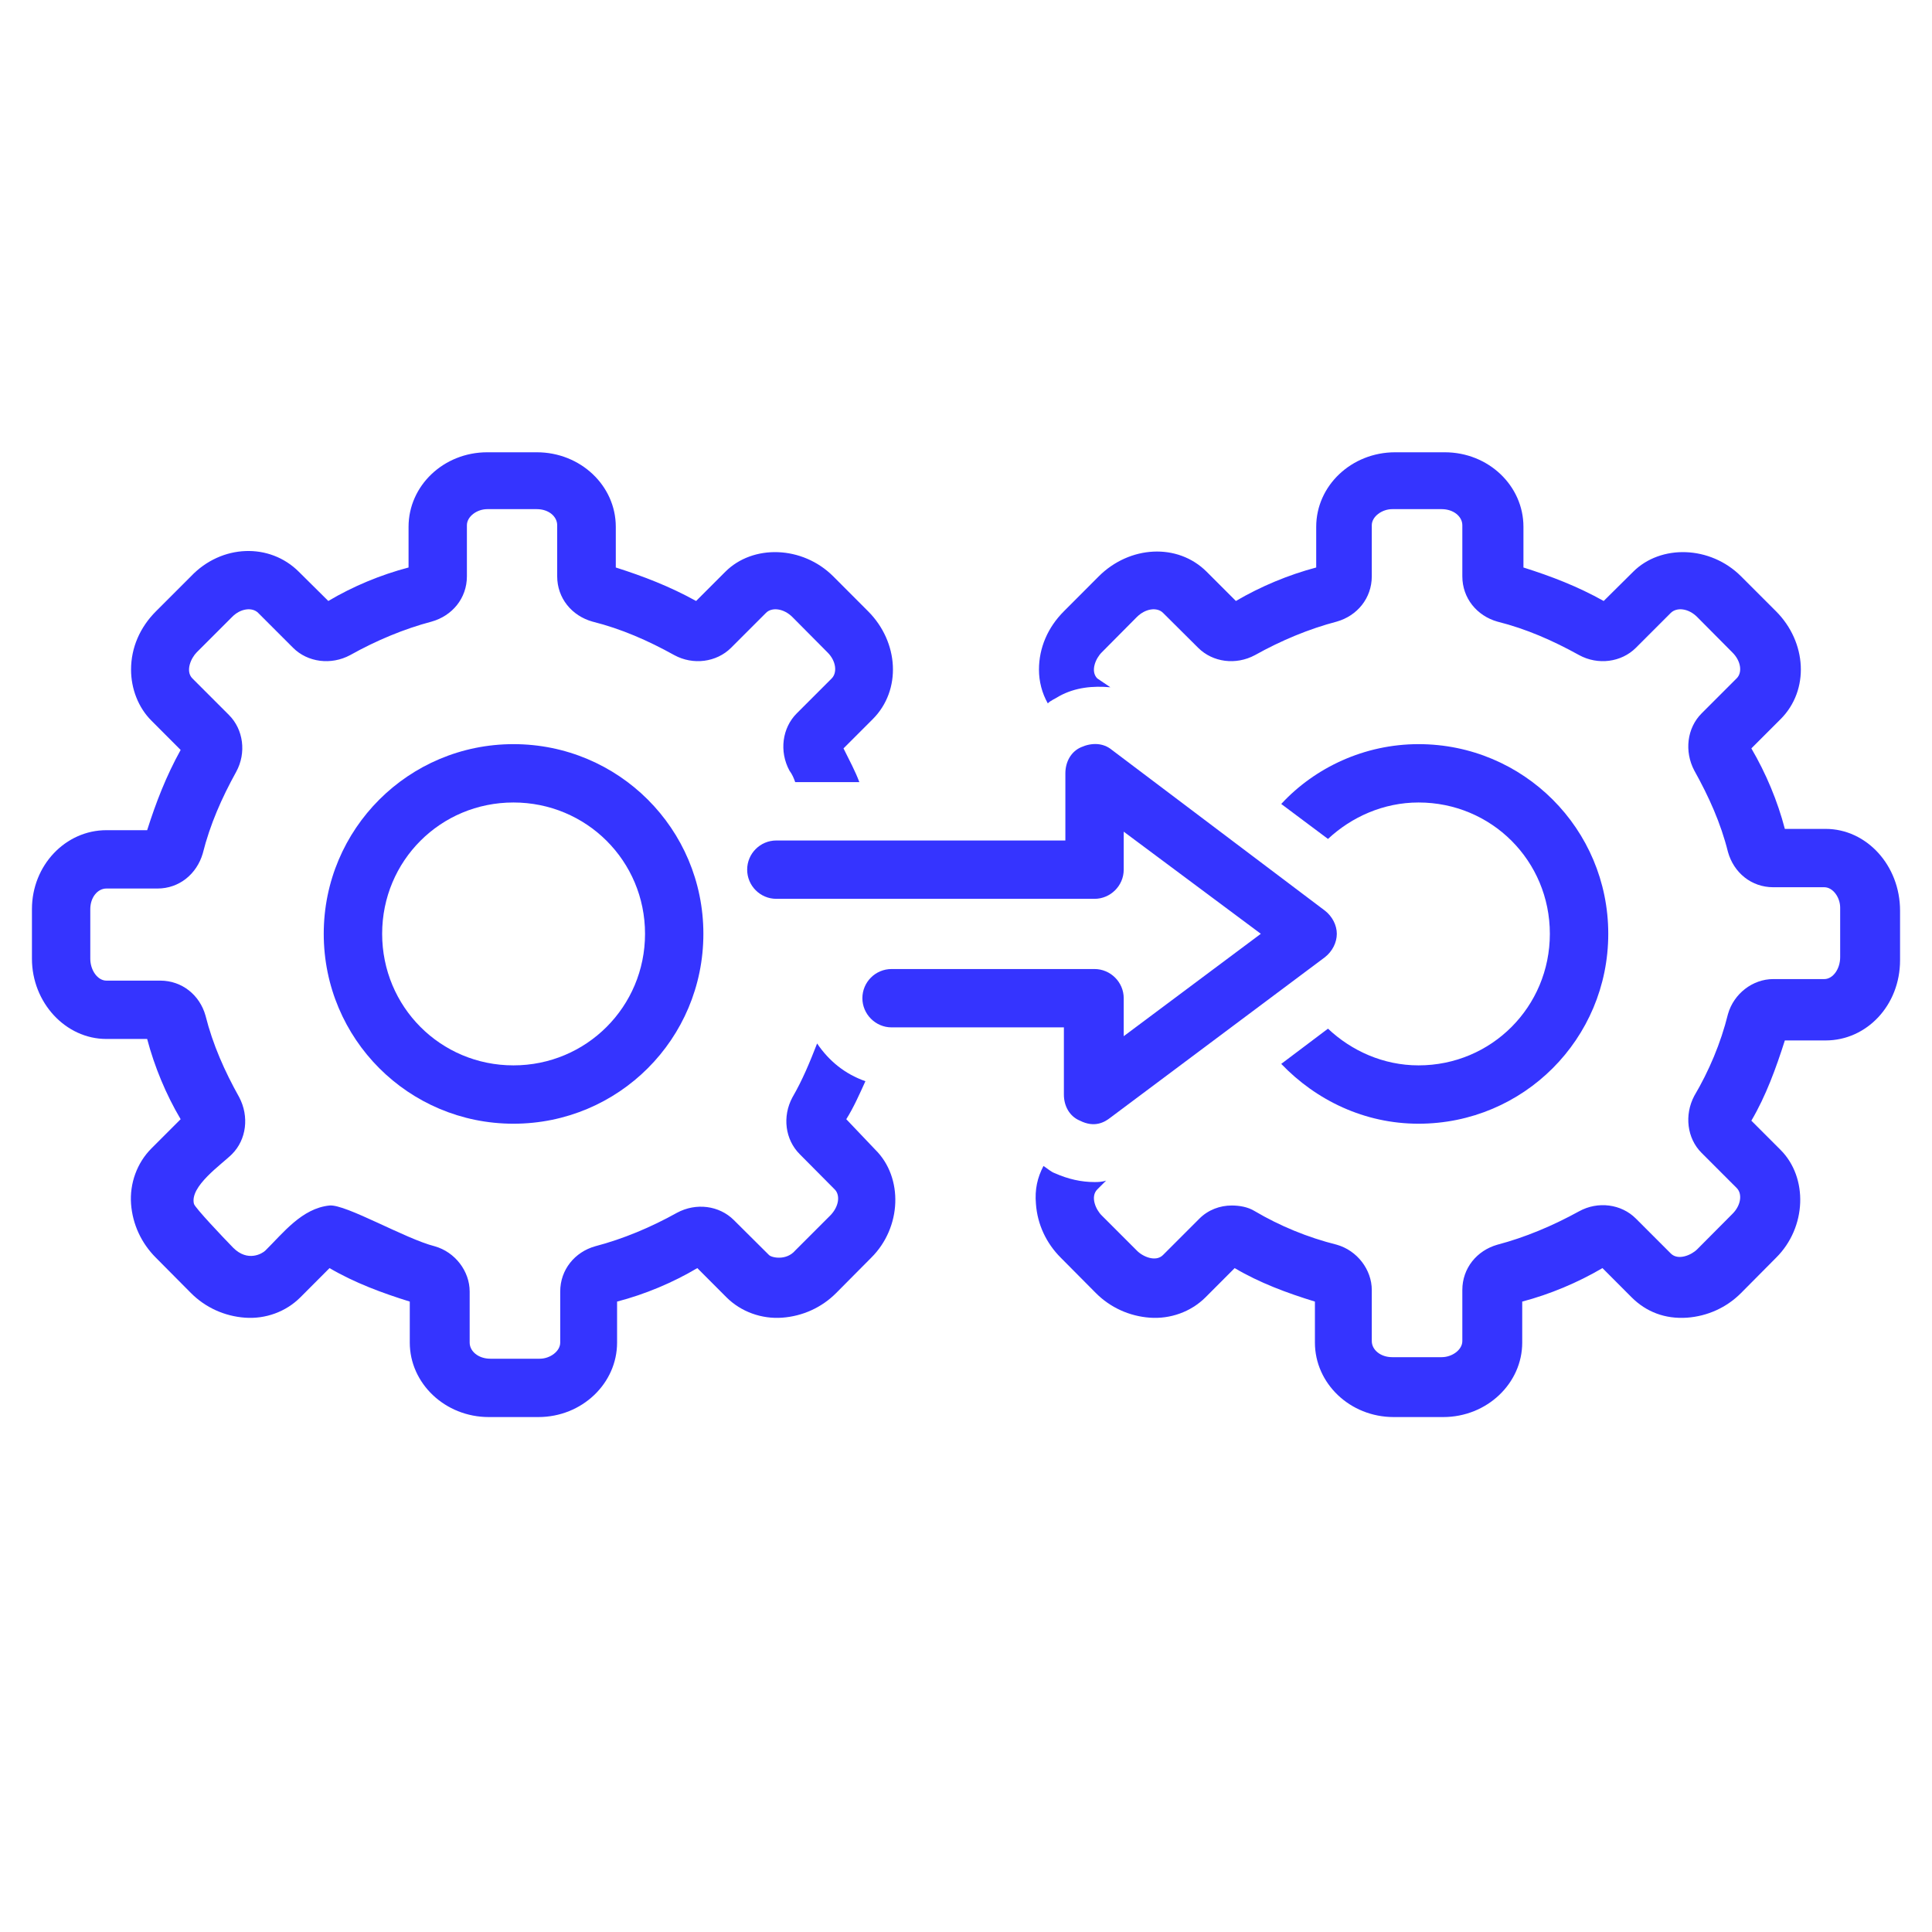
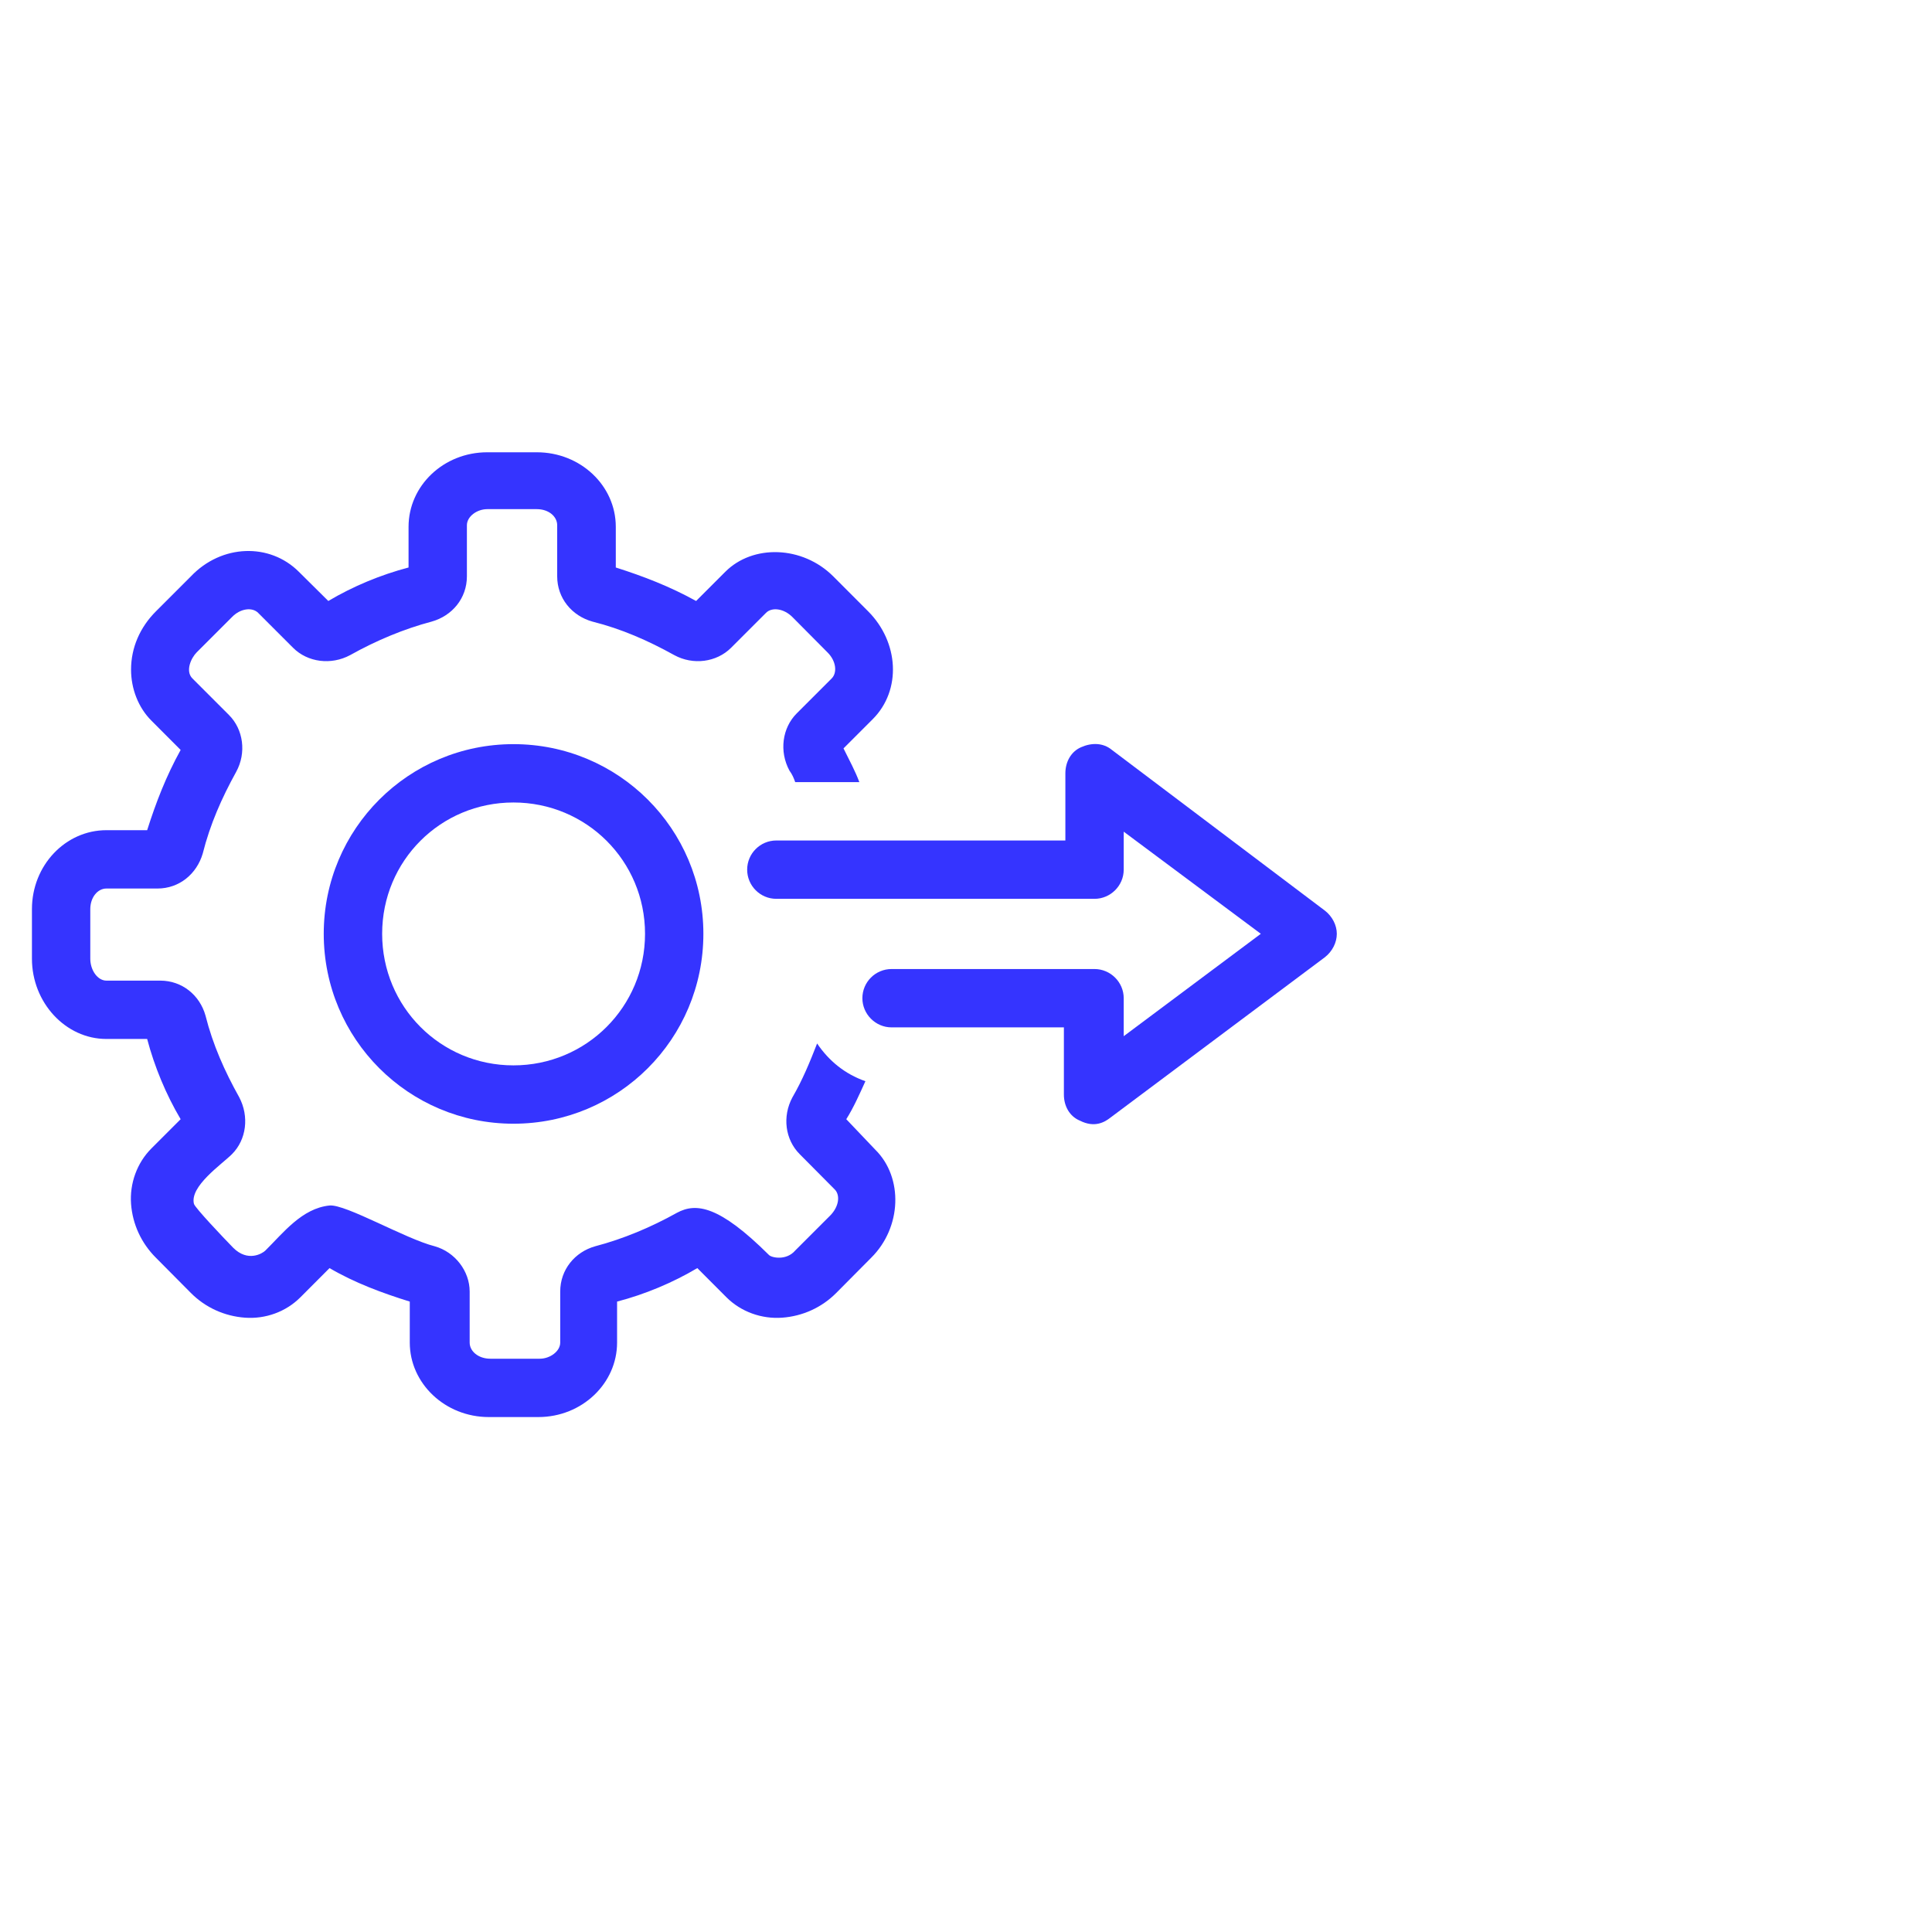
<svg xmlns="http://www.w3.org/2000/svg" width="40" zoomAndPan="magnify" viewBox="0 0 30 30" height="40" preserveAspectRatio="xMidYMid meet" version="1.0">
  <defs>
    <clipPath id="0567fe83a1">
      <path d="M 0.484 7.023 L 14 7.023 L 14 22.266 L 0.484 22.266 Z M 0.484 7.023 " clip-rule="nonzero" />
    </clipPath>
    <clipPath id="1d87dee7f9">
      <path d="M 16 7.023 L 29.516 7.023 L 29.516 22.266 L 16 22.266 Z M 16 7.023 " clip-rule="nonzero" />
    </clipPath>
  </defs>
  <path fill="#3534ff" d="M 7.973 11.555 C 6.344 11.555 5.027 12.871 5.027 14.5 C 5.027 16.133 6.344 17.449 7.973 17.449 C 9.605 17.449 10.922 16.133 10.922 14.5 C 10.922 12.871 9.605 11.555 7.973 11.555 Z M 7.973 16.543 C 6.84 16.543 5.934 15.633 5.934 14.5 C 5.934 13.367 6.84 12.461 7.973 12.461 C 9.105 12.461 10.016 13.367 10.016 14.5 C 10.016 15.633 9.105 16.543 7.973 16.543 Z M 7.973 16.543 " fill-opacity="1" fill-rule="nonzero" />
-   <path fill="#3534ff" d="M 22.027 16.543 C 21.48 16.543 20.984 16.316 20.621 15.973 L 19.895 16.52 C 20.438 17.086 21.188 17.449 22.027 17.449 C 23.656 17.449 24.973 16.133 24.973 14.5 C 24.973 12.871 23.656 11.555 22.027 11.555 C 21.188 11.555 20.418 11.918 19.895 12.484 L 20.621 13.027 C 20.984 12.688 21.48 12.461 22.027 12.461 C 23.16 12.461 24.066 13.367 24.066 14.5 C 24.066 15.633 23.16 16.543 22.027 16.543 Z M 22.027 16.543 " fill-opacity="1" fill-rule="nonzero" />
  <g clip-path="url(#0567fe83a1)">
-     <path fill="#3534ff" d="M 13.141 17.379 C 13.254 17.199 13.344 16.996 13.438 16.789 C 13.117 16.676 12.871 16.473 12.688 16.203 C 12.574 16.496 12.461 16.77 12.305 17.039 C 12.145 17.336 12.191 17.695 12.418 17.922 L 12.961 18.469 C 13.051 18.559 13.027 18.738 12.891 18.875 L 12.348 19.418 C 12.211 19.578 11.984 19.531 11.941 19.488 L 11.395 18.945 C 11.168 18.719 10.809 18.672 10.512 18.832 C 10.105 19.059 9.676 19.238 9.242 19.352 C 8.926 19.441 8.699 19.715 8.699 20.055 L 8.699 20.848 C 8.699 20.984 8.539 21.098 8.383 21.098 L 7.613 21.098 C 7.43 21.098 7.293 20.984 7.293 20.848 L 7.293 20.055 C 7.293 19.738 7.066 19.441 6.75 19.352 C 6.297 19.238 5.367 18.695 5.117 18.719 C 4.688 18.762 4.395 19.148 4.121 19.418 C 4.074 19.465 3.848 19.602 3.621 19.375 C 3.465 19.215 3.035 18.762 3.012 18.695 C 2.941 18.422 3.441 18.082 3.602 17.922 C 3.828 17.695 3.871 17.336 3.715 17.039 C 3.488 16.633 3.305 16.223 3.191 15.77 C 3.102 15.453 2.828 15.227 2.488 15.227 L 1.652 15.227 C 1.516 15.227 1.402 15.066 1.402 14.887 L 1.402 14.117 C 1.402 13.934 1.516 13.797 1.652 13.797 L 2.445 13.797 C 2.785 13.797 3.055 13.57 3.148 13.254 C 3.262 12.801 3.441 12.395 3.668 11.984 C 3.828 11.691 3.781 11.328 3.555 11.102 L 2.988 10.535 C 2.875 10.422 2.965 10.219 3.055 10.129 L 3.602 9.582 C 3.734 9.445 3.918 9.426 4.008 9.516 L 4.551 10.059 C 4.777 10.285 5.141 10.332 5.438 10.172 C 5.844 9.945 6.273 9.766 6.703 9.652 C 7.023 9.562 7.25 9.289 7.25 8.949 L 7.25 8.156 C 7.25 8.02 7.406 7.906 7.566 7.906 L 8.336 7.906 C 8.52 7.906 8.652 8.02 8.652 8.156 L 8.652 8.949 C 8.652 9.289 8.879 9.562 9.199 9.652 C 9.652 9.766 10.059 9.945 10.469 10.172 C 10.762 10.332 11.125 10.285 11.352 10.059 L 11.895 9.516 C 11.984 9.426 12.168 9.445 12.305 9.582 L 12.848 10.129 C 12.984 10.262 13.004 10.445 12.914 10.535 L 12.371 11.078 C 12.145 11.305 12.098 11.668 12.258 11.965 C 12.305 12.031 12.324 12.078 12.348 12.145 L 13.344 12.145 C 13.277 11.965 13.188 11.805 13.098 11.621 L 13.551 11.168 C 14.004 10.715 13.957 9.969 13.48 9.492 L 12.938 8.949 C 12.461 8.473 11.691 8.449 11.262 8.879 L 10.809 9.332 C 10.398 9.105 9.992 8.949 9.562 8.812 L 9.562 8.18 C 9.562 7.543 9.016 7.023 8.336 7.023 L 7.566 7.023 C 6.887 7.023 6.344 7.543 6.344 8.18 L 6.344 8.812 C 5.91 8.926 5.48 9.105 5.098 9.332 L 4.641 8.879 C 4.188 8.426 3.441 8.449 2.965 8.949 L 2.422 9.492 C 2.172 9.742 2.035 10.059 2.035 10.398 C 2.035 10.695 2.148 10.988 2.352 11.191 L 2.805 11.645 C 2.578 12.055 2.422 12.461 2.285 12.891 L 1.652 12.891 C 1.016 12.891 0.496 13.438 0.496 14.117 L 0.496 14.887 C 0.496 15.566 1.016 16.133 1.652 16.133 L 2.285 16.133 C 2.398 16.562 2.578 16.996 2.805 17.379 L 2.352 17.832 C 2.125 18.059 2.012 18.379 2.035 18.695 C 2.059 19.012 2.195 19.305 2.422 19.531 L 2.965 20.078 C 3.191 20.305 3.488 20.438 3.805 20.461 C 4.121 20.484 4.438 20.371 4.664 20.145 L 5.117 19.691 C 5.504 19.918 5.934 20.078 6.363 20.211 L 6.363 20.848 C 6.363 21.48 6.91 22.004 7.59 22.004 L 8.359 22.004 C 9.039 22.004 9.582 21.48 9.582 20.848 L 9.582 20.211 C 10.016 20.098 10.445 19.918 10.828 19.691 L 11.281 20.145 C 11.508 20.371 11.828 20.484 12.145 20.461 C 12.461 20.438 12.758 20.305 12.984 20.078 L 13.527 19.531 C 14.004 19.059 14.027 18.285 13.594 17.855 Z M 13.141 17.379 " fill-opacity="1" fill-rule="nonzero" />
+     <path fill="#3534ff" d="M 13.141 17.379 C 13.254 17.199 13.344 16.996 13.438 16.789 C 13.117 16.676 12.871 16.473 12.688 16.203 C 12.574 16.496 12.461 16.77 12.305 17.039 C 12.145 17.336 12.191 17.695 12.418 17.922 L 12.961 18.469 C 13.051 18.559 13.027 18.738 12.891 18.875 L 12.348 19.418 C 12.211 19.578 11.984 19.531 11.941 19.488 C 11.168 18.719 10.809 18.672 10.512 18.832 C 10.105 19.059 9.676 19.238 9.242 19.352 C 8.926 19.441 8.699 19.715 8.699 20.055 L 8.699 20.848 C 8.699 20.984 8.539 21.098 8.383 21.098 L 7.613 21.098 C 7.43 21.098 7.293 20.984 7.293 20.848 L 7.293 20.055 C 7.293 19.738 7.066 19.441 6.75 19.352 C 6.297 19.238 5.367 18.695 5.117 18.719 C 4.688 18.762 4.395 19.148 4.121 19.418 C 4.074 19.465 3.848 19.602 3.621 19.375 C 3.465 19.215 3.035 18.762 3.012 18.695 C 2.941 18.422 3.441 18.082 3.602 17.922 C 3.828 17.695 3.871 17.336 3.715 17.039 C 3.488 16.633 3.305 16.223 3.191 15.77 C 3.102 15.453 2.828 15.227 2.488 15.227 L 1.652 15.227 C 1.516 15.227 1.402 15.066 1.402 14.887 L 1.402 14.117 C 1.402 13.934 1.516 13.797 1.652 13.797 L 2.445 13.797 C 2.785 13.797 3.055 13.57 3.148 13.254 C 3.262 12.801 3.441 12.395 3.668 11.984 C 3.828 11.691 3.781 11.328 3.555 11.102 L 2.988 10.535 C 2.875 10.422 2.965 10.219 3.055 10.129 L 3.602 9.582 C 3.734 9.445 3.918 9.426 4.008 9.516 L 4.551 10.059 C 4.777 10.285 5.141 10.332 5.438 10.172 C 5.844 9.945 6.273 9.766 6.703 9.652 C 7.023 9.562 7.25 9.289 7.25 8.949 L 7.25 8.156 C 7.25 8.02 7.406 7.906 7.566 7.906 L 8.336 7.906 C 8.52 7.906 8.652 8.02 8.652 8.156 L 8.652 8.949 C 8.652 9.289 8.879 9.562 9.199 9.652 C 9.652 9.766 10.059 9.945 10.469 10.172 C 10.762 10.332 11.125 10.285 11.352 10.059 L 11.895 9.516 C 11.984 9.426 12.168 9.445 12.305 9.582 L 12.848 10.129 C 12.984 10.262 13.004 10.445 12.914 10.535 L 12.371 11.078 C 12.145 11.305 12.098 11.668 12.258 11.965 C 12.305 12.031 12.324 12.078 12.348 12.145 L 13.344 12.145 C 13.277 11.965 13.188 11.805 13.098 11.621 L 13.551 11.168 C 14.004 10.715 13.957 9.969 13.48 9.492 L 12.938 8.949 C 12.461 8.473 11.691 8.449 11.262 8.879 L 10.809 9.332 C 10.398 9.105 9.992 8.949 9.562 8.812 L 9.562 8.18 C 9.562 7.543 9.016 7.023 8.336 7.023 L 7.566 7.023 C 6.887 7.023 6.344 7.543 6.344 8.18 L 6.344 8.812 C 5.91 8.926 5.48 9.105 5.098 9.332 L 4.641 8.879 C 4.188 8.426 3.441 8.449 2.965 8.949 L 2.422 9.492 C 2.172 9.742 2.035 10.059 2.035 10.398 C 2.035 10.695 2.148 10.988 2.352 11.191 L 2.805 11.645 C 2.578 12.055 2.422 12.461 2.285 12.891 L 1.652 12.891 C 1.016 12.891 0.496 13.438 0.496 14.117 L 0.496 14.887 C 0.496 15.566 1.016 16.133 1.652 16.133 L 2.285 16.133 C 2.398 16.562 2.578 16.996 2.805 17.379 L 2.352 17.832 C 2.125 18.059 2.012 18.379 2.035 18.695 C 2.059 19.012 2.195 19.305 2.422 19.531 L 2.965 20.078 C 3.191 20.305 3.488 20.438 3.805 20.461 C 4.121 20.484 4.438 20.371 4.664 20.145 L 5.117 19.691 C 5.504 19.918 5.934 20.078 6.363 20.211 L 6.363 20.848 C 6.363 21.48 6.91 22.004 7.59 22.004 L 8.359 22.004 C 9.039 22.004 9.582 21.48 9.582 20.848 L 9.582 20.211 C 10.016 20.098 10.445 19.918 10.828 19.691 L 11.281 20.145 C 11.508 20.371 11.828 20.484 12.145 20.461 C 12.461 20.438 12.758 20.305 12.984 20.078 L 13.527 19.531 C 14.004 19.059 14.027 18.285 13.594 17.855 Z M 13.141 17.379 " fill-opacity="1" fill-rule="nonzero" />
  </g>
  <g clip-path="url(#1d87dee7f9)">
-     <path fill="#3534ff" d="M 28.348 12.871 L 27.715 12.871 C 27.602 12.438 27.422 12.008 27.195 11.621 L 27.648 11.168 C 28.102 10.715 28.055 9.969 27.578 9.492 L 27.035 8.949 C 26.559 8.473 25.789 8.449 25.359 8.879 L 24.902 9.332 C 24.496 9.105 24.09 8.949 23.656 8.812 L 23.656 8.18 C 23.656 7.543 23.113 7.023 22.434 7.023 L 21.664 7.023 C 20.984 7.023 20.438 7.543 20.438 8.18 L 20.438 8.812 C 20.008 8.926 19.578 9.105 19.191 9.332 L 18.738 8.879 C 18.285 8.426 17.539 8.473 17.062 8.949 L 16.52 9.492 C 16.27 9.742 16.133 10.059 16.133 10.398 C 16.133 10.582 16.18 10.762 16.27 10.922 C 16.316 10.875 16.383 10.852 16.449 10.809 C 16.699 10.672 16.973 10.648 17.242 10.672 L 17.039 10.535 C 16.926 10.422 17.016 10.219 17.109 10.129 L 17.652 9.582 C 17.789 9.445 17.969 9.426 18.059 9.516 L 18.605 10.059 C 18.832 10.285 19.191 10.332 19.488 10.172 C 19.895 9.945 20.324 9.766 20.758 9.652 C 21.074 9.562 21.301 9.289 21.301 8.949 L 21.301 8.156 C 21.301 8.02 21.461 7.906 21.617 7.906 L 22.387 7.906 C 22.57 7.906 22.707 8.02 22.707 8.156 L 22.707 8.949 C 22.707 9.289 22.934 9.562 23.25 9.652 C 23.703 9.766 24.109 9.945 24.52 10.172 C 24.812 10.332 25.176 10.285 25.402 10.059 L 25.945 9.516 C 26.039 9.426 26.219 9.445 26.355 9.582 L 26.898 10.129 C 27.035 10.262 27.059 10.445 26.965 10.535 L 26.422 11.078 C 26.195 11.305 26.152 11.668 26.309 11.965 C 26.535 12.371 26.719 12.777 26.832 13.23 C 26.922 13.551 27.195 13.777 27.535 13.777 L 28.328 13.777 C 28.461 13.777 28.574 13.934 28.574 14.094 L 28.574 14.863 C 28.574 15.047 28.461 15.203 28.328 15.203 L 27.535 15.203 C 27.215 15.203 26.922 15.43 26.832 15.746 C 26.719 16.203 26.535 16.633 26.309 17.016 C 26.152 17.312 26.195 17.676 26.422 17.902 L 26.965 18.445 C 27.059 18.535 27.035 18.719 26.898 18.852 C 26.898 18.852 26.355 19.398 26.355 19.398 C 26.266 19.488 26.059 19.578 25.945 19.465 L 25.402 18.922 C 25.176 18.695 24.812 18.648 24.52 18.809 C 24.109 19.035 23.68 19.215 23.25 19.328 C 22.934 19.418 22.707 19.691 22.707 20.031 L 22.707 20.824 C 22.707 20.961 22.547 21.074 22.387 21.074 L 21.617 21.074 C 21.438 21.074 21.301 20.961 21.301 20.824 L 21.301 20.031 C 21.301 19.715 21.074 19.418 20.758 19.328 C 20.305 19.215 19.871 19.035 19.488 18.809 C 19.375 18.738 19.238 18.719 19.125 18.719 C 18.945 18.719 18.762 18.785 18.625 18.922 L 18.059 19.488 C 17.945 19.602 17.742 19.512 17.652 19.418 L 17.109 18.875 C 17.016 18.785 16.926 18.582 17.039 18.469 L 17.176 18.332 C 17.109 18.355 17.039 18.355 16.996 18.355 C 16.789 18.355 16.586 18.309 16.383 18.219 C 16.316 18.195 16.27 18.148 16.203 18.105 C 16.109 18.285 16.066 18.469 16.086 18.695 C 16.109 19.012 16.246 19.305 16.473 19.531 L 17.016 20.078 C 17.242 20.305 17.539 20.438 17.855 20.461 C 18.172 20.484 18.492 20.371 18.719 20.145 L 19.172 19.691 C 19.555 19.918 19.984 20.078 20.418 20.211 L 20.418 20.848 C 20.418 21.48 20.961 22.004 21.641 22.004 L 22.41 22.004 C 23.09 22.004 23.637 21.48 23.637 20.848 L 23.637 20.211 C 24.066 20.098 24.496 19.918 24.883 19.691 L 25.336 20.145 C 25.562 20.371 25.855 20.484 26.195 20.461 C 26.512 20.438 26.809 20.305 27.035 20.078 L 27.578 19.531 C 28.055 19.059 28.078 18.285 27.648 17.855 L 27.195 17.402 C 27.422 17.016 27.578 16.586 27.715 16.156 L 28.348 16.156 C 28.984 16.156 29.504 15.613 29.504 14.91 L 29.504 14.141 C 29.504 13.438 28.984 12.871 28.348 12.871 Z M 28.348 12.871 " fill-opacity="1" fill-rule="nonzero" />
-   </g>
+     </g>
  <path fill="#3534ff" d="M 16.789 11.602 C 16.633 11.668 16.543 11.828 16.543 12.008 L 16.543 13.051 L 12.055 13.051 C 11.805 13.051 11.602 13.254 11.602 13.504 C 11.602 13.754 11.805 13.957 12.055 13.957 L 16.996 13.957 C 17.242 13.957 17.449 13.754 17.449 13.504 L 17.449 12.914 L 19.578 14.5 L 17.449 16.09 L 17.449 15.5 C 17.449 15.25 17.242 15.047 16.996 15.047 L 13.844 15.047 C 13.594 15.047 13.391 15.25 13.391 15.5 C 13.391 15.746 13.594 15.953 13.844 15.953 L 16.52 15.953 L 16.52 16.996 C 16.52 17.176 16.609 17.336 16.77 17.402 C 16.996 17.516 17.152 17.426 17.242 17.355 L 20.574 14.863 C 20.688 14.773 20.758 14.637 20.758 14.5 C 20.758 14.367 20.688 14.23 20.574 14.141 L 17.266 11.645 C 17.129 11.531 16.949 11.531 16.789 11.602 Z M 16.789 11.602 " fill-opacity="1" fill-rule="nonzero" />
</svg>